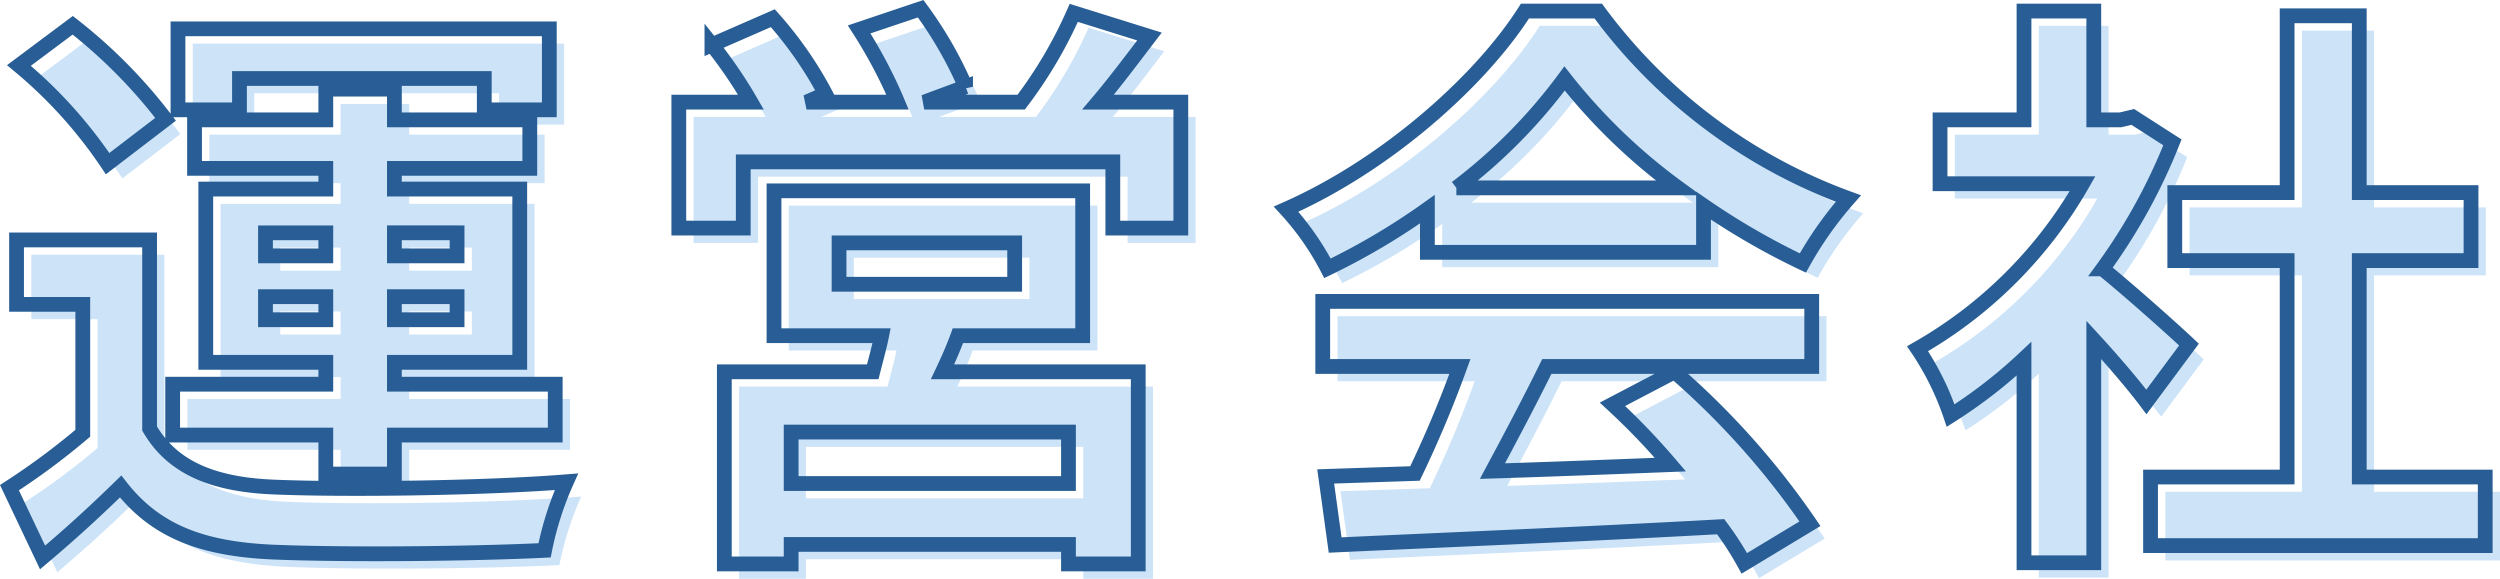
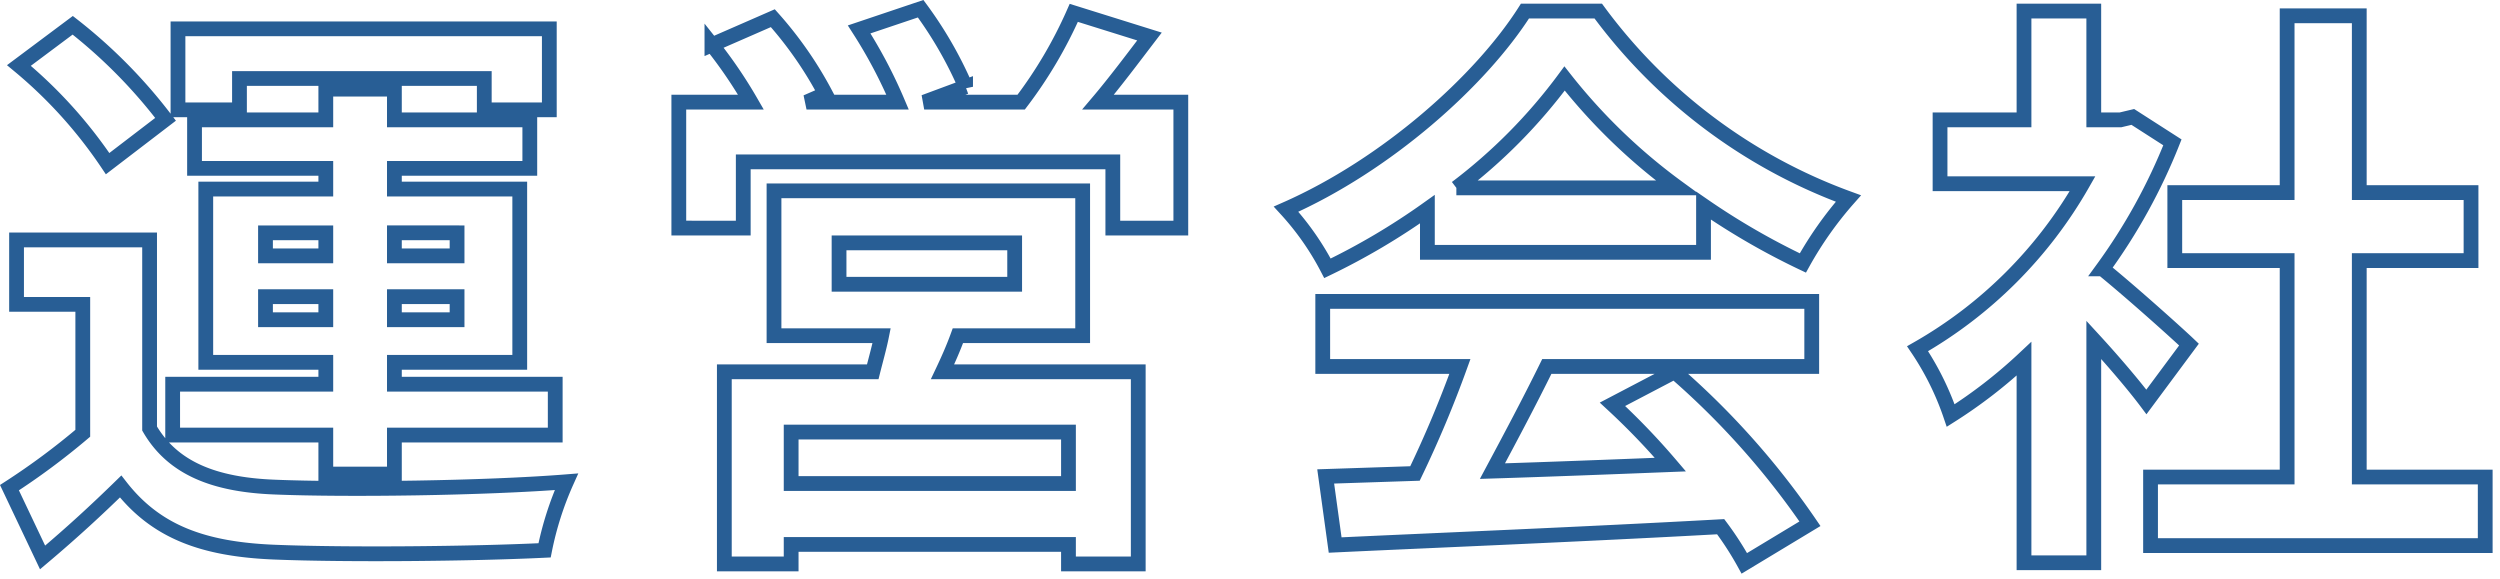
<svg xmlns="http://www.w3.org/2000/svg" width="169.12" height="39.15" viewBox="0 0 169.12 39.15">
  <g transform="translate(-597.72 -828.41)">
-     <path d="M-68.08-29.28h16.56v2.12h4.4v-5.48H-72.24v5.48h4.16Zm1.76,16.32v-1.56h4.08v1.56Zm0-5.88h4.08v1.56h-4.08Zm12.96,0v1.56H-57.6v-1.56Zm0,5.88H-57.6v-1.56h4.24ZM-62.24-2.52h4.64V-5.16h10.88V-8.6H-57.6v-1.48h8.48V-21.8H-57.6v-1.4h9.16v-3.28H-57.6v-2.08h-4.64v2.08h-8.88v3.28h8.88v1.4h-8.12v11.72h8.12V-8.6H-72.6v3.44h10.36Zm-10.84-24a34.76,34.76,0,0,0-6.28-6.36L-83-30.16a31.17,31.17,0,0,1,6,6.64Zm-1.08,8.16h-9V-14h4.48v8.72A47.936,47.936,0,0,1-83.64-1.6l2.24,4.72c2.04-1.72,3.68-3.24,5.28-4.8,2.4,3.08,5.6,4.24,10.36,4.44,4.88.2,13.36.12,18.32-.12A21.688,21.688,0,0,1-45.96-2c-5.52.44-14.96.56-19.76.36C-69.8-1.8-72.6-2.92-74.16-5.6ZM-12-1.88H-30.76V-5.36H-12ZM-27.52-18.16h11.88v2.8H-27.52Zm16.48,6.28v-9.8H-31.92v9.8h7.28c-.16.8-.4,1.64-.6,2.44H-35.28v13h4.52V2.24H-12V3.56h4.72v-13H-20.52c.36-.76.72-1.56,1.04-2.44ZM-10-27.68C-8.88-29-7.68-30.6-6.52-32.12l-5.12-1.6a29.917,29.917,0,0,1-3.56,6.04h-6.56l2.8-1.04A26.913,26.913,0,0,0-22-34l-4.16,1.4a32.657,32.657,0,0,1,2.6,4.92h-6.16l1.28-.56A25.825,25.825,0,0,0-32-33.36l-4.12,1.8a31.57,31.57,0,0,1,2.64,3.88h-4.88v8.52H-34v-4.48H-9v4.48h4.6v-8.52Zm24.24,5.8a36.351,36.351,0,0,0,7.32-7.4,38.929,38.929,0,0,0,7.68,7.4Zm-1.96,4.36H30.96v-3.16a48.336,48.336,0,0,0,6.72,3.88,24.655,24.655,0,0,1,3.08-4.36A36.59,36.59,0,0,1,23.84-33.84H18.88c-3,4.72-9.36,10.4-16.16,13.4a18.582,18.582,0,0,1,2.8,4,46.185,46.185,0,0,0,6.76-4ZM5.2-9.8h9.28a76.814,76.814,0,0,1-3.04,7.24l-6.04.2.64,4.64c6.8-.32,16.68-.72,26.08-1.24a21.205,21.205,0,0,1,1.6,2.48L38.16.84A53.8,53.8,0,0,0,29-9.44l-4.2,2.2a47.676,47.676,0,0,1,3.92,4.08c-4.08.16-8.2.32-12.04.44,1.2-2.24,2.52-4.72,3.68-7.08H38.28v-4.4H5.2Zm58.6-1.48c-.84-.8-3.92-3.56-5.84-5.12a38.825,38.825,0,0,0,4.72-8.56L60-26.68l-.84.2h-1.8v-7.36H52.64v7.36H46.96v4.32H56.6A29.879,29.879,0,0,1,45.44-11a19.065,19.065,0,0,1,2.24,4.52,33.1,33.1,0,0,0,4.96-3.84V3.48h4.72V-11.6c1.36,1.48,2.72,3.08,3.56,4.2ZM75.32-2.32V-16.96h7.56v-4.6H75.32V-33.52H70.44v11.96h-7.6v4.6h7.6V-2.32H61.2V2.32H83.84V-2.32Z" transform="translate(683 864)" fill="#cde3f8" />
    <path d="M-68.08-29.28h16.56v2.12h4.4v-5.48H-72.24v5.48h4.16Zm1.76,16.32v-1.56h4.08v1.56Zm0-5.88h4.08v1.56h-4.08Zm12.96,0v1.56H-57.6v-1.56Zm0,5.88H-57.6v-1.56h4.24ZM-62.24-2.52h4.64V-5.16h10.88V-8.6H-57.6v-1.48h8.48V-21.8H-57.6v-1.4h9.16v-3.28H-57.6v-2.08h-4.64v2.08h-8.88v3.28h8.88v1.4h-8.12v11.72h8.12V-8.6H-72.6v3.44h10.36Zm-10.84-24a34.76,34.76,0,0,0-6.28-6.36L-83-30.16a31.17,31.17,0,0,1,6,6.64Zm-1.08,8.16h-9V-14h4.48v8.72A47.936,47.936,0,0,1-83.64-1.6l2.24,4.72c2.04-1.72,3.68-3.24,5.28-4.8,2.4,3.08,5.6,4.24,10.36,4.44,4.88.2,13.36.12,18.32-.12A21.688,21.688,0,0,1-45.96-2c-5.52.44-14.96.56-19.76.36C-69.8-1.8-72.6-2.92-74.16-5.6ZM-12-1.88H-30.76V-5.36H-12ZM-27.52-18.16h11.88v2.8H-27.52Zm16.48,6.28v-9.8H-31.92v9.8h7.28c-.16.8-.4,1.64-.6,2.44H-35.28v13h4.52V2.24H-12V3.56h4.72v-13H-20.52c.36-.76.72-1.56,1.04-2.44ZM-10-27.68C-8.88-29-7.68-30.6-6.52-32.12l-5.12-1.6a29.917,29.917,0,0,1-3.56,6.04h-6.56l2.8-1.04A26.913,26.913,0,0,0-22-34l-4.16,1.4a32.657,32.657,0,0,1,2.6,4.92h-6.16l1.28-.56A25.825,25.825,0,0,0-32-33.36l-4.12,1.8a31.57,31.57,0,0,1,2.64,3.88h-4.88v8.52H-34v-4.48H-9v4.48h4.6v-8.52Zm24.24,5.8a36.351,36.351,0,0,0,7.32-7.4,38.929,38.929,0,0,0,7.68,7.4Zm-1.96,4.36H30.96v-3.16a48.336,48.336,0,0,0,6.72,3.88,24.655,24.655,0,0,1,3.08-4.36A36.59,36.59,0,0,1,23.84-33.84H18.88c-3,4.72-9.36,10.4-16.16,13.4a18.582,18.582,0,0,1,2.8,4,46.185,46.185,0,0,0,6.76-4ZM5.2-9.8h9.28a76.814,76.814,0,0,1-3.04,7.24l-6.04.2.64,4.64c6.8-.32,16.68-.72,26.08-1.24a21.205,21.205,0,0,1,1.6,2.48L38.16.84A53.8,53.8,0,0,0,29-9.44l-4.2,2.2a47.676,47.676,0,0,1,3.92,4.08c-4.08.16-8.2.32-12.04.44,1.2-2.24,2.52-4.72,3.68-7.08H38.28v-4.4H5.2Zm58.6-1.48c-.84-.8-3.92-3.56-5.84-5.12a38.825,38.825,0,0,0,4.72-8.56L60-26.68l-.84.2h-1.8v-7.36H52.64v7.36H46.96v4.32H56.6A29.879,29.879,0,0,1,45.44-11a19.065,19.065,0,0,1,2.24,4.52,33.1,33.1,0,0,0,4.96-3.84V3.48h4.72V-11.6c1.36,1.48,2.72,3.08,3.56,4.2ZM75.32-2.32V-16.96h7.56v-4.6H75.32V-33.52H70.44v11.96h-7.6v4.6h7.6V-2.32H61.2V2.32H83.84V-2.32Z" transform="translate(682 863)" fill="none" stroke="#285e95" stroke-width="1" />
  </g>
</svg>